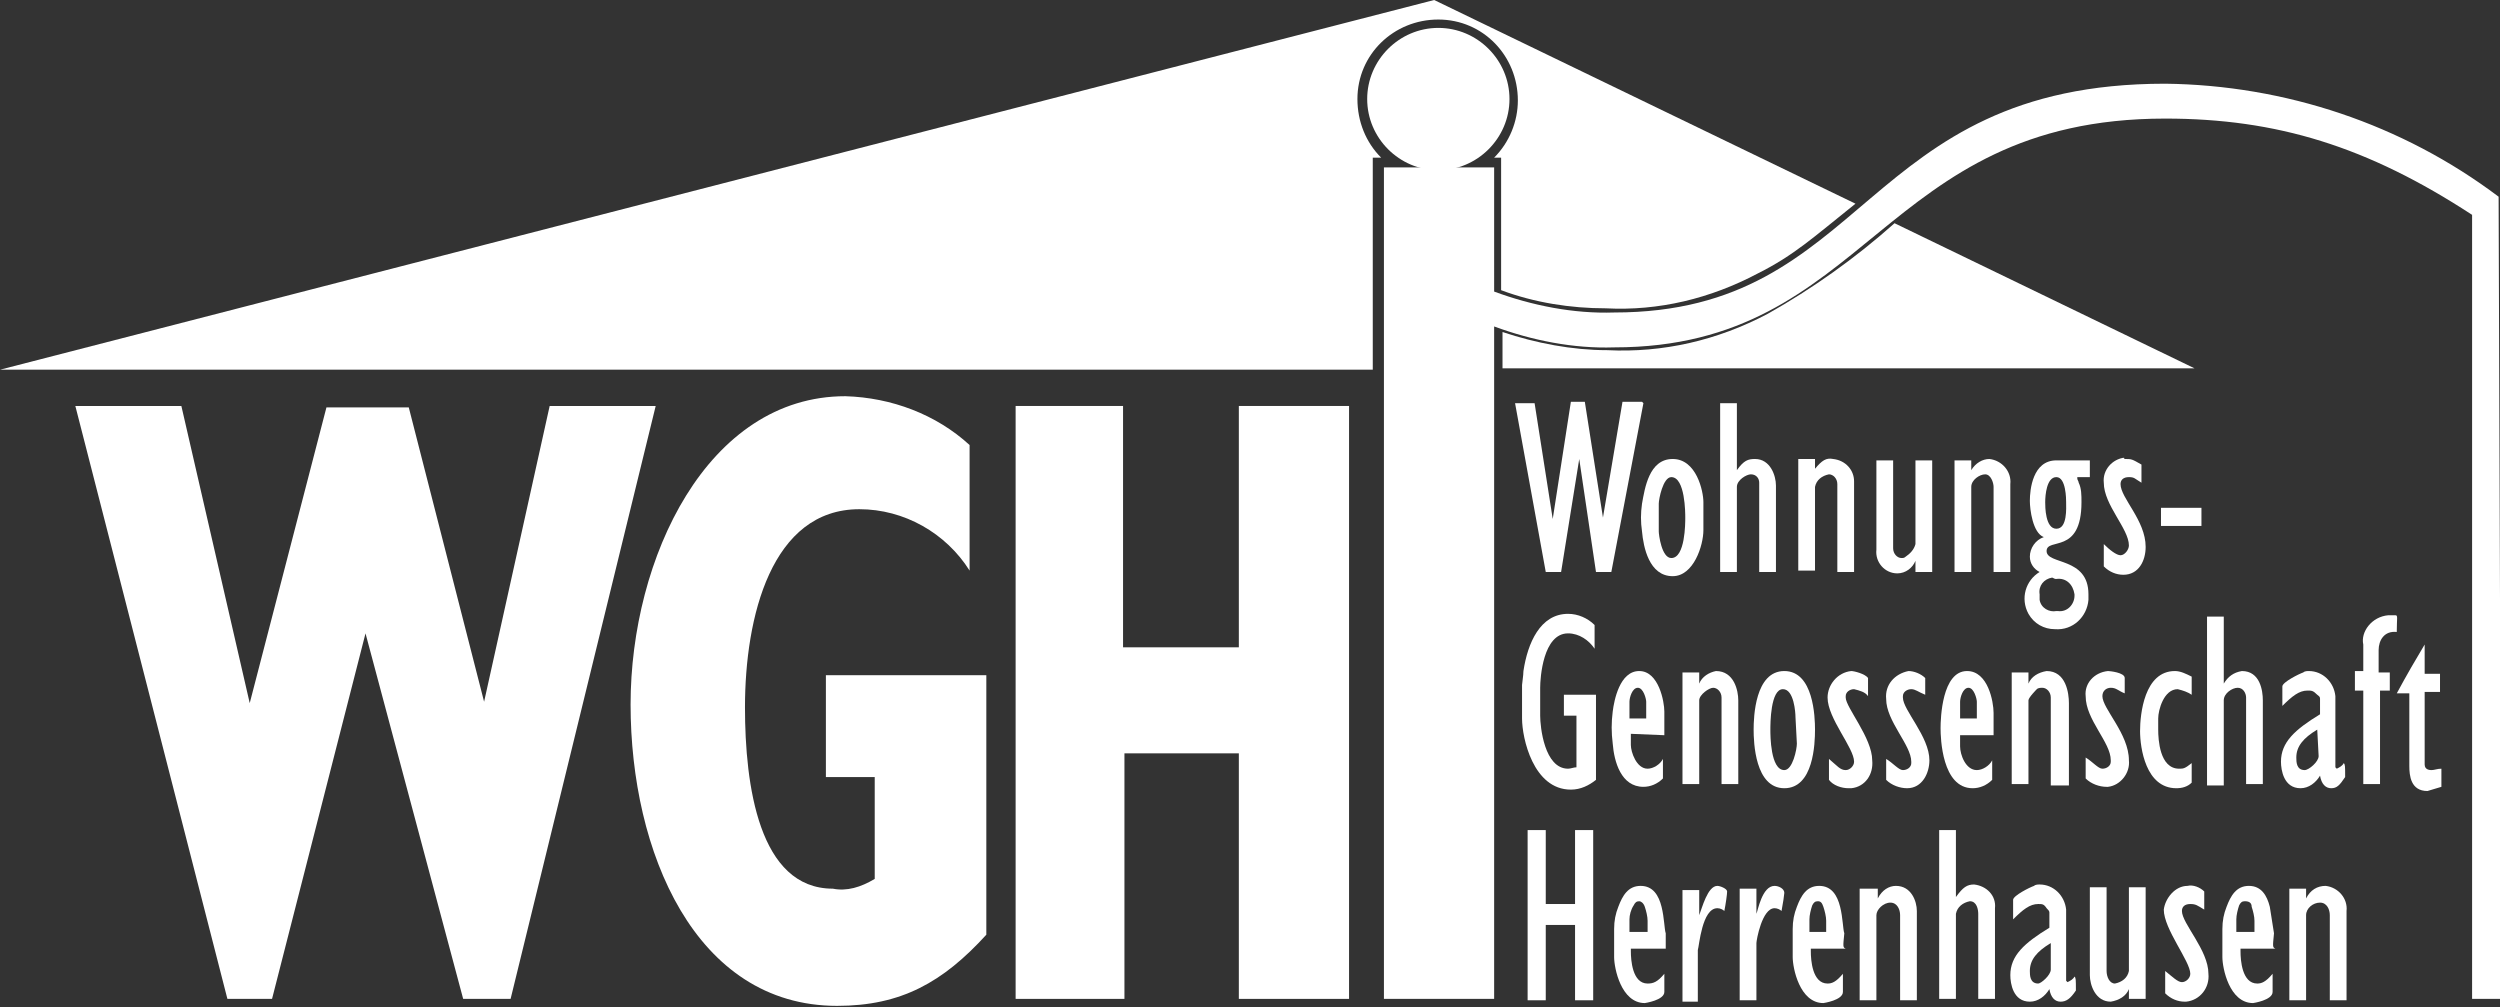
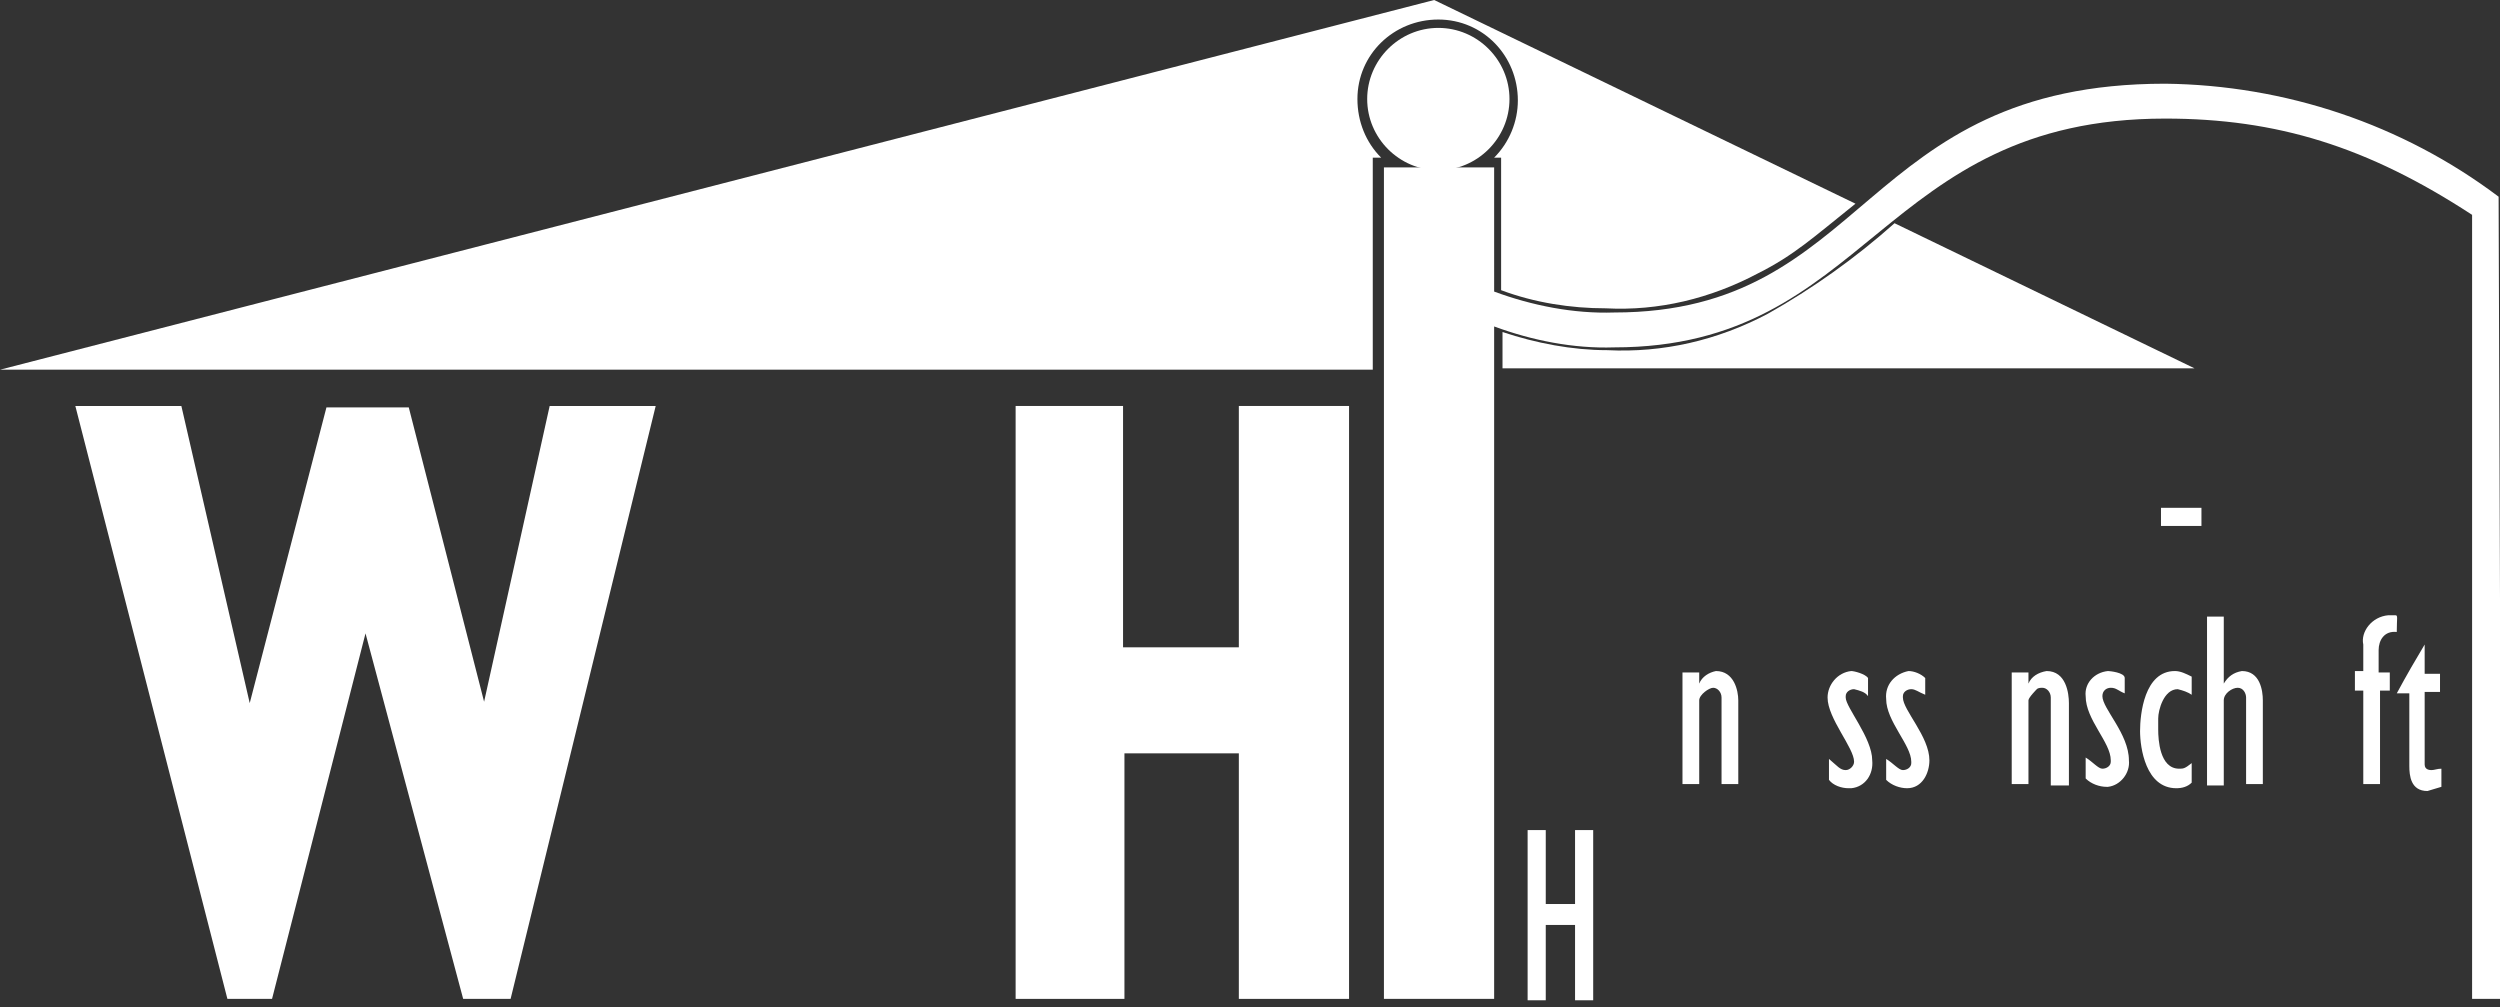
<svg xmlns="http://www.w3.org/2000/svg" xmlns:xlink="http://www.w3.org/1999/xlink" version="1.1" id="Ebene_1" x="0px" y="0px" width="179.2px" height="72.2px" viewBox="0 0 179.2 72.2" style="enable-background:new 0 0 179.2 72.2;" xml:space="preserve">
  <rect x="0" y="0" width="179.2" height="72.2" fill="#333333" stroke="none" />
  <style type="text/css">
	.st0{clip-path:url(#SVGID_2_);}
	.st1{fill:#FFFFFF;}
	.st2{clip-path:url(#SVGID_4_);}
	.st3{clip-path:url(#SVGID_6_);}
	.st4{clip-path:url(#SVGID_8_);}
</style>
  <g>
    <defs>
      <rect id="SVGID_1_" width="179.2" height="72.2" />
    </defs>
    <clipPath id="SVGID_2_">
      <use xlink:href="#SVGID_1_" style="overflow:visible;" />
    </clipPath>
    <g class="st0">
      <path class="st1" d="M115.2,25.1c-2.5,0-5.1-0.5-7.5-1.3v2.6h49.6L135.8,16c-2.8,2.5-5.9,4.7-9.1,6.5    C123.1,24.4,119.2,25.3,115.2,25.1" />
      <path class="st1" d="M133,14.6L102.8,0L0,26.5h98.4V11.3H99c-1.1-1.1-1.7-2.6-1.7-4.2c0-3.2,2.6-5.7,5.8-5.7    c3.2,0,5.7,2.6,5.7,5.8c0,1.5-0.6,3-1.7,4.1h0.5v9.5c2.4,0.9,5,1.3,7.5,1.3c3.8,0.2,7.5-0.7,10.9-2.5C128.6,18.3,130,17,133,14.6" />
      <path class="st1" d="M98,7.1c0-2.8,2.3-5.1,5.1-5.1s5.1,2.3,5.1,5.1s-2.3,5.1-5.1,5.1l0,0C100.3,12.2,98,9.9,98,7.1" />
      <path class="st1" d="M179.1,14.1c-6.9-5.2-15.3-8-23.9-8.1c-21.9,0-21.2,16.4-39.5,16.4c-2.9,0.1-5.9-0.5-8.6-1.5V12h-7.9v59.6    h7.9V23.4c2.7,1,5.7,1.6,8.6,1.5c18.3,0,19-16.4,39.5-16.4c8,0,14.5,2,22,6.9l0,56.2h2.1L179.1,14.1z" />
    </g>
  </g>
  <polygon class="st1" points="39.4,29.1 34.7,50.3 29.3,29.2 23.4,29.2 17.9,50.4 13,29.1 5.4,29.1 16.3,71.6 19.5,71.6 26.2,45.4   33.2,71.6 36.6,71.6 47,29.1 " />
  <polygon class="st1" points="88.8,29.1 88.8,46.4 80.5,46.4 80.5,29.1 72.8,29.1 72.8,71.6 80.6,71.6 80.6,54 88.8,54 88.8,71.6   96.7,71.6 96.7,29.1 " />
  <g>
    <defs>
-       <rect id="SVGID_3_" width="179.2" height="72.2" />
-     </defs>
+       </defs>
    <clipPath id="SVGID_4_">
      <use xlink:href="#SVGID_3_" style="overflow:visible;" />
    </clipPath>
    <g class="st2">
      <path class="st1" d="M62.7,63v-7.3h-3.5v-7.3h11.5v18.6c-3.1,3.4-6.1,5.1-10.7,5.1c-10.2,0-14.8-11.1-14.8-21.6    s5.5-22.1,15.4-22.1c3.3,0.1,6.5,1.3,8.9,3.5v9c-1.7-2.7-4.7-4.4-7.9-4.4c-6.3,0-8.2,7.7-8.2,14.2c0,5.6,1,13,6.3,13    C60.7,63.9,61.7,63.6,62.7,63" />
      <path class="st1" d="M110,28.9l1.3,8.3l1.3-8.4h1l1.3,8.3l1.4-8.3h1.4c0,0,0.1,0.1,0.1,0.1L115.5,41h-1.1l-1.2-8.1l-1.3,8.1h-1.1    l-2.2-12.1H110z" />
-       <path class="st1" d="M123.3,28.9h1.2v4.8c0.5-0.7,0.8-0.8,1.3-0.8c1.1,0,1.5,1.2,1.5,1.9V41h-1.2v-6.4c0-0.3-0.2-0.6-0.6-0.6    c0,0,0,0,0,0c-0.3,0-1,0.4-1,0.9V41h-1.2L123.3,28.9z" />
      <path class="st1" d="M131.4,32.9c0.9,0.1,1.5,0.8,1.5,1.6V41h-1.2v-6.3c0-0.4-0.3-0.7-0.6-0.7c0,0,0,0,0,0c-0.5,0.1-0.9,0.4-1,0.9    v6h-1.2v-8h1.2v0.7C130.6,33,130.9,32.8,131.4,32.9" />
      <path class="st1" d="M142.6,32.9c0.9,0.1,1.6,0.9,1.5,1.8V41h-1.2v-6.1c0-0.3-0.2-0.9-0.6-0.9s-1,0.4-1,0.9V41h-1.2v-8h1.2    c0,0.2,0,0.4,0,0.7C141.6,33.2,142.1,32.9,142.6,32.9" />
      <path class="st1" d="M152.3,32.9c0.5,0,0.5,0,1.2,0.4v1.3c-0.5-0.3-0.5-0.4-0.9-0.4s-0.6,0.2-0.6,0.5c0,1,1.8,2.6,1.8,4.5    c0,1-0.5,2-1.6,2c-0.5,0-1-0.2-1.4-0.6V39c0.4,0.4,0.9,0.8,1.2,0.8s0.6-0.4,0.6-0.7c0-1.2-1.8-2.9-1.8-4.5    c-0.1-0.9,0.6-1.7,1.5-1.8C152.2,32.8,152.2,32.8,152.3,32.9" />
      <path class="st1" d="M134.5,33h1.2v6.3c0,0.4,0.3,0.7,0.6,0.7c0,0,0,0,0,0c0.1,0,0.2,0,0.3-0.1c0.3-0.2,0.6-0.5,0.7-0.9v-6h1.2v8    h-1.2v-0.8c-0.2,0.5-0.7,0.9-1.3,0.9c-0.9,0-1.6-0.8-1.5-1.7c0,0,0,0,0,0L134.5,33z" />
    </g>
  </g>
  <rect x="154.9" y="36.4" class="st1" width="2.9" height="1.3" />
  <g>
    <defs>
      <rect id="SVGID_5_" width="179.2" height="72.2" />
    </defs>
    <clipPath id="SVGID_6_">
      <use xlink:href="#SVGID_5_" style="overflow:visible;" />
    </clipPath>
    <g class="st3">
-       <path class="st1" d="M112.4,44c0.7,0,1.4,0.3,1.9,0.8v1.7c-0.4-0.6-1.1-1.1-1.9-1.1c-1.8,0-2,3.2-2,3.9v2c0,0.8,0.3,3.8,2,3.8    c0.2,0,0.4-0.1,0.6-0.1v-3.7c-0.3,0-0.6,0-0.9,0v-1.5h2.3v6.1c-0.5,0.4-1.1,0.7-1.8,0.7c-2.7,0-3.5-3.7-3.5-5.1v-2.4    c0-0.1,0.1-0.7,0.1-1C109.5,46.1,110.4,44,112.4,44" />
      <path class="st1" d="M171.2,44.1c0.1,0,0.3,0,0.5,0s0.1,0.2,0.1,1.2c-0.9-0.1-1.3,0.6-1.3,1.3v1.6h0.8v1.3h-0.7v6.7h-1.2v-6.7    c-0.2,0-0.4,0-0.6,0v-1.4h0.6v-1.9C169.2,45.3,170,44.2,171.2,44.1C171.2,44.1,171.2,44.1,171.2,44.1" />
      <path class="st1" d="M158.2,44.2h1.2V49c0.3-0.5,0.7-0.8,1.3-0.9c1.3,0,1.5,1.4,1.5,2.1v6h-1.2V50c0-0.3-0.2-0.7-0.6-0.7    s-1,0.4-1,0.9v6.1h-1.2L158.2,44.2z" />
      <path class="st1" d="M173.8,46.2v2.1h1.1v1.3h-1.1v5.2c0,0.4,0.4,0.4,0.5,0.4c0.2,0,0.4-0.1,0.7-0.1v1.3c-0.3,0.1-0.7,0.2-1,0.3    c-1.2,0-1.3-1.1-1.3-1.8v-5.2h-0.9C172.5,48.4,173.2,47.2,173.8,46.2" />
      <path class="st1" d="M123,48.1c1.3,0,1.6,1.4,1.6,2.1v6h-1.2V50c0-0.4-0.3-0.7-0.6-0.7c-0.3,0-1,0.5-1,0.9v6h-1.2v-8h1.2V49    C122,48.5,122.5,48.2,123,48.1" />
      <path class="st1" d="M132.7,48.1c0.2,0,1,0.2,1.2,0.5v1.3c-0.2-0.3-0.6-0.4-1-0.5c-0.3,0-0.6,0.2-0.6,0.5c0,0,0,0,0,0.1    c0,0.7,1.9,2.9,1.9,4.5c0.1,1-0.5,1.9-1.5,2c-0.1,0-0.1,0-0.2,0c-0.5,0-1.1-0.2-1.4-0.6v-1.5c0.6,0.5,0.8,0.8,1.2,0.8    c0.3,0,0.6-0.3,0.6-0.6c0-1-1.9-3.1-1.9-4.6C131,49.1,131.7,48.2,132.7,48.1C132.7,48.1,132.7,48.1,132.7,48.1" />
      <path class="st1" d="M136.8,48.1c0.4,0,0.9,0.2,1.2,0.5v1.2c-0.5-0.2-0.7-0.4-1-0.4c-0.3,0-0.6,0.2-0.6,0.5c0,0,0,0,0,0.1    c0,0.9,1.9,2.8,1.9,4.5c0,0.9-0.5,2-1.6,2c-0.5,0-1.1-0.2-1.5-0.6v-1.5c0.5,0.3,0.9,0.8,1.2,0.8c0.3,0,0.6-0.2,0.6-0.5    c0,0,0-0.1,0-0.1c0-1.2-1.8-2.9-1.8-4.5C135.1,49.1,135.8,48.3,136.8,48.1C136.7,48.2,136.7,48.2,136.8,48.1" />
      <path class="st1" d="M146.7,48.1c1.4,0,1.6,1.6,1.6,2.3v5.9H147V50c0-0.4-0.3-0.7-0.6-0.7c0,0,0,0,0,0c-0.1,0-0.3,0-0.4,0.1    c0,0-0.6,0.6-0.6,0.8v6h-1.2v-8h1.2V49C145.6,48.5,146.1,48.2,146.7,48.1" />
      <path class="st1" d="M151.1,48.1c0.1,0,1.2,0.1,1.2,0.5v1.1c-0.5-0.2-0.6-0.4-1-0.4c-0.3,0-0.6,0.2-0.6,0.6c0,0,0,0,0,0    c0,0.9,1.9,2.7,1.9,4.6c0.1,0.9-0.6,1.8-1.5,1.9c0,0-0.1,0-0.1,0c-0.5,0-1.1-0.2-1.5-0.6v-1.5c0.5,0.3,0.9,0.8,1.2,0.8    c0.3,0,0.6-0.2,0.6-0.5c0,0,0-0.1,0-0.1c0-1.3-1.8-2.9-1.8-4.6C149.4,49,150.1,48.2,151.1,48.1C151,48.1,151,48.1,151.1,48.1" />
      <path class="st1" d="M155.9,48.1c0.4,0,0.8,0.2,1.2,0.4v1.3c-0.3-0.2-0.6-0.3-1-0.4c-1,0-1.4,1.5-1.4,2.1s0,0.7,0,0.8    c0,0.7,0.1,2.8,1.5,2.8c0.3,0,0.4,0,0.9-0.4v1.4c-0.3,0.3-0.7,0.4-1.1,0.4c-2.2,0-2.6-2.9-2.6-4.1S153.7,48.1,155.9,48.1" />
    </g>
  </g>
  <polygon class="st1" points="109.5,59.5 109.5,71.7 110.8,71.7 110.8,66.3 112.9,66.3 112.9,71.7 114.2,71.7 114.2,59.5 112.9,59.5   112.9,64.8 110.8,64.8 110.8,59.5 " />
  <g>
    <defs>
-       <rect id="SVGID_7_" width="179.2" height="72.2" />
-     </defs>
+       </defs>
    <clipPath id="SVGID_8_">
      <use xlink:href="#SVGID_7_" style="overflow:visible;" />
    </clipPath>
    <g class="st4">
      <path class="st1" d="M139,59.5h1.2v4.8c0.5-0.7,0.8-0.9,1.3-0.9c0.9,0.1,1.6,0.8,1.5,1.7v6.5h-1.2v-6.1c0-0.3-0.1-0.9-0.6-0.9    c-0.5,0.1-0.9,0.4-1,0.9v6.1H139L139,59.5z" />
      <path class="st1" d="M123.1,63.5c0.2,0,0.7,0.2,0.7,0.4s-0.1,0.9-0.2,1.4c-0.1-0.1-0.3-0.2-0.5-0.2c-1.1,0-1.3,2.7-1.4,3v3.7h-1.1    v-8h1.2v1.8C122,65.1,122.4,63.5,123.1,63.5" />
      <path class="st1" d="M127.2,63.5c0.3,0,0.7,0.2,0.7,0.5c0,0.1-0.1,0.8-0.2,1.3c-0.1-0.1-0.3-0.2-0.5-0.2c-0.9,0-1.3,2.3-1.3,2.5    v4.1h-1.2v-8h1.2v1.8C126,65.3,126.3,63.5,127.2,63.5" />
-       <path class="st1" d="M135.9,63.5c1.1,0,1.5,1.1,1.5,1.8v6.4h-1.2v-6.1c0-0.4-0.2-0.9-0.7-0.9s-1,0.5-1,0.9v6.1h-1.2v-8h1.3    c0,0.2,0,0.4,0,0.7C134.9,63.8,135.4,63.5,135.9,63.5" />
+       <path class="st1" d="M135.9,63.5c1.1,0,1.5,1.1,1.5,1.8v6.4h-1.2v-6.1c0-0.4-0.2-0.9-0.7-0.9s-1,0.5-1,0.9v6.1h-1.2v-8h1.3    C134.9,63.8,135.4,63.5,135.9,63.5" />
      <path class="st1" d="M156.8,63.5c0.4-0.1,0.9,0.1,1.2,0.4v1.3c-0.5-0.3-0.6-0.4-1-0.4s-0.6,0.2-0.6,0.5c0,0.9,1.9,2.8,1.9,4.5    c0.1,1-0.6,1.9-1.6,2c0,0-0.1,0-0.1,0c-0.5,0-1-0.2-1.4-0.6v-1.6c0.5,0.4,0.9,0.8,1.2,0.8c0.3,0,0.6-0.3,0.6-0.6    c0-0.9-1.9-3.2-1.9-4.6C155.2,64.4,155.9,63.5,156.8,63.5C156.8,63.5,156.8,63.5,156.8,63.5" />
      <path class="st1" d="M166.7,63.5c0.9,0.1,1.6,0.9,1.5,1.8v6.4H167v-6.1c0-0.4-0.2-0.9-0.7-0.9s-1,0.4-1,0.9v6.1h-1.2v-8h1.2    c0,0.2,0,0.4,0,0.7C165.6,63.8,166.1,63.5,166.7,63.5" />
      <path class="st1" d="M149.8,63.6h1.2v6c0,0.4,0.2,0.9,0.6,0.9c0.5-0.1,0.9-0.4,1-0.9v-6h1.2v8h-1.2v-0.7c-0.2,0.5-0.7,0.8-1.3,0.9    c-1.1,0-1.5-1.2-1.5-1.9L149.8,63.6z" />
      <path class="st1" d="M119.4,66.9c-0.1-0.3-0.1-1.1-0.3-1.9s-0.6-1.5-1.5-1.5s-1.3,0.7-1.6,1.5c-0.2,0.5-0.3,1-0.3,1.6v2    c0,0.8,0.5,3.3,2.2,3.3c0,0,1.4-0.2,1.4-0.8v-1.3c-0.5,0.6-0.8,0.7-1.2,0.7c-1.1,0-1.2-1.7-1.2-2.3c0-0.1,0-0.2,0-0.2h2.5    C119.4,67.9,119.4,67.9,119.4,66.9 M117.9,65c0.1,0.3,0.2,0.7,0.2,1v0.8h-1.3v-0.9c0-0.3,0.1-0.7,0.3-1c0.1-0.2,0.2-0.3,0.4-0.3    C117.6,64.6,117.8,64.7,117.9,65" />
      <path class="st1" d="M132.2,66.9c-0.1-0.3-0.1-1.1-0.3-1.9s-0.6-1.5-1.5-1.5s-1.3,0.7-1.6,1.5c-0.2,0.5-0.3,1-0.3,1.6v2    c0,0.8,0.5,3.3,2.2,3.3c0,0,1.4-0.2,1.4-0.8v-1.3c-0.5,0.6-0.8,0.7-1.1,0.7c-1.1,0-1.2-1.7-1.2-2.3c0-0.1,0-0.2,0-0.2h2.5    C132.1,67.9,132.1,67.9,132.2,66.9 M130.7,65c0.1,0.3,0.2,0.7,0.2,1v0.8h-1.2v-0.9c0-0.3,0.1-0.7,0.2-1c0.1-0.2,0.2-0.3,0.4-0.3    C130.5,64.6,130.6,64.7,130.7,65" />
      <path class="st1" d="M163,66.9c-0.1-0.6-0.2-1.3-0.3-1.9c-0.2-0.8-0.6-1.5-1.5-1.5s-1.3,0.7-1.6,1.5c-0.2,0.5-0.3,1-0.3,1.6v2    c0,0.8,0.5,3.3,2.2,3.3c0,0,1.4-0.2,1.4-0.8v-1.3c-0.5,0.6-0.8,0.7-1.1,0.7c-1.1,0-1.2-1.7-1.2-2.3c0-0.1,0-0.2,0-0.2h2.5    C162.9,67.9,162.9,67.9,163,66.9 M161.4,65c0.1,0.3,0.2,0.7,0.2,1v0.8h-1.3v-0.9c0-0.3,0.1-0.7,0.2-1c0.1-0.2,0.2-0.3,0.4-0.3    C161.2,64.6,161.4,64.7,161.4,65" />
      <path class="st1" d="M119.3,52.7V51c0-0.7-0.4-2.9-1.8-2.9s-1.8,2.1-1.9,2.9c-0.1,0.8-0.1,1.5,0,2.3c0.1,1.3,0.6,3.1,2.2,3.1    c0.5,0,1-0.2,1.4-0.6v-1.4c-0.2,0.4-0.7,0.7-1.1,0.7c-0.8,0-1.2-1.2-1.2-1.7v-0.8L119.3,52.7z M118,51.5h-1.2v-1.2    c0-0.3,0.2-1,0.6-1s0.6,0.8,0.6,1V51.5z" />
      <path class="st1" d="M130.1,52.3c0-0.9-0.1-4.2-2.2-4.2s-2.2,3.3-2.2,4.2s0.1,4.2,2.2,4.2S130.1,53.3,130.1,52.3 M128.8,53.3    c0,0.4-0.3,1.9-0.9,1.9c-1,0-1-2.5-1-2.9s0-2.9,0.9-2.9c0.8,0,0.9,1.7,0.9,2L128.8,53.3z" />
      <path class="st1" d="M149.8,34.2V33h-2.4c-1.7,0-1.9,2.1-1.9,2.9c0,0.6,0.2,2.3,1,2.6c-0.6,0.2-1,0.8-1,1.4c0,0.5,0.3,0.9,0.7,1.1    c-1,0.6-1.4,1.9-0.8,3c0.4,0.7,1.1,1.1,1.9,1.1c1.3,0.1,2.3-0.9,2.4-2.1c0-0.1,0-0.2,0-0.4c0-2.7-3-2.1-3-3.1s2.5,0.3,2.5-3.5    c0-0.5,0-1-0.2-1.4c0-0.1-0.1-0.2-0.1-0.3s0-0.1,0-0.1L149.8,34.2z M147.4,41.5c0.7-0.1,1.2,0.4,1.3,1.1c0,0,0,0.1,0,0.1    c0,0.6-0.5,1.2-1.2,1.1c0,0,0,0-0.1,0c-0.5,0.1-1.1-0.2-1.2-0.8c0-0.1,0-0.2,0-0.4c-0.1-0.6,0.3-1.1,0.9-1.2    C147.3,41.5,147.3,41.5,147.4,41.5 M148.1,36c0,0.4,0.1,1.9-0.7,1.9s-0.8-1.6-0.8-1.9c0-0.5,0.1-1.8,0.8-1.8S148.1,35.8,148.1,36" />
      <path class="st1" d="M122.1,38v-2c0-0.8-0.5-3.1-2.2-3.1s-2,2.1-2.2,3.2c-0.1,0.7-0.1,1.3,0,2c0.1,1.1,0.5,3.2,2.2,3.2    C121.4,41.3,122.1,39.1,122.1,38 M120.8,37.1c0,0.4,0,2.9-1,2.9c-0.7,0-0.9-1.7-0.9-1.9v-2c0-0.3,0.3-1.9,0.9-1.9    C120.8,34.2,120.8,36.8,120.8,37.1" />
-       <path class="st1" d="M168.1,55.7c0-0.8,0-0.9-0.1-1c-0.1,0.2-0.3,0.3-0.5,0.4l-0.1-0.1v-5.1c-0.1-1-0.9-1.8-1.9-1.8    c-0.1,0-0.3,0-0.4,0.1c-0.3,0.1-1.5,0.7-1.5,1v1.4c0.7-0.7,1.2-1.1,1.8-1.1c0.3,0,0.4,0,0.7,0.3c0.1,0.1,0.2,0.1,0.2,0.3v1.1    c-1.8,1.1-2.8,2-2.8,3.4c0,0.6,0.2,1.9,1.4,1.9c0.6,0,1.1-0.4,1.4-0.9c0.1,0.6,0.4,0.9,0.8,0.9S167.7,56.3,168.1,55.7 M166.2,54.2    c0,0.4-0.7,1-1,1c-0.6,0-0.6-0.6-0.6-0.9c0-0.8,0.5-1.4,1.5-2L166.2,54.2z" />
      <path class="st1" d="M148.8,71c0-0.8,0-0.9-0.1-1c-0.1,0.2-0.3,0.3-0.5,0.4l-0.1-0.1v-5.1c-0.1-1-0.9-1.8-1.9-1.8    c-0.1,0-0.3,0-0.4,0.1c-0.3,0.1-1.5,0.7-1.5,1v1.4c0.7-0.7,1.2-1.1,1.8-1.1c0.3,0,0.4,0,0.6,0.3c0.1,0.1,0.2,0.2,0.2,0.3v1.1    c-1.8,1.1-2.8,2-2.8,3.4c0,0.6,0.2,1.9,1.4,1.9c0.6,0,1.1-0.4,1.4-0.9c0.1,0.6,0.4,0.9,0.8,0.9S148.4,71.6,148.8,71 M147,69.5    c0,0.4-0.7,1-0.9,1c-0.6,0-0.6-0.6-0.6-0.9c0-0.8,0.5-1.4,1.5-2V69.5z" />
      <path class="st1" d="M142.9,52.7v-1.6c0-0.8-0.4-3-1.9-3c-1.8,0-1.9,3.4-1.9,4.1s0.1,4.3,2.3,4.3c0.5,0,1-0.2,1.4-0.6v-1.4    c-0.2,0.4-0.7,0.7-1.1,0.7c-0.8,0-1.2-1.1-1.2-1.7v-0.8L142.9,52.7z M141.7,51.5h-1.2v-1.2c0-0.3,0.2-1,0.6-1s0.6,0.8,0.6,1V51.5z    " />
    </g>
  </g>
</svg>